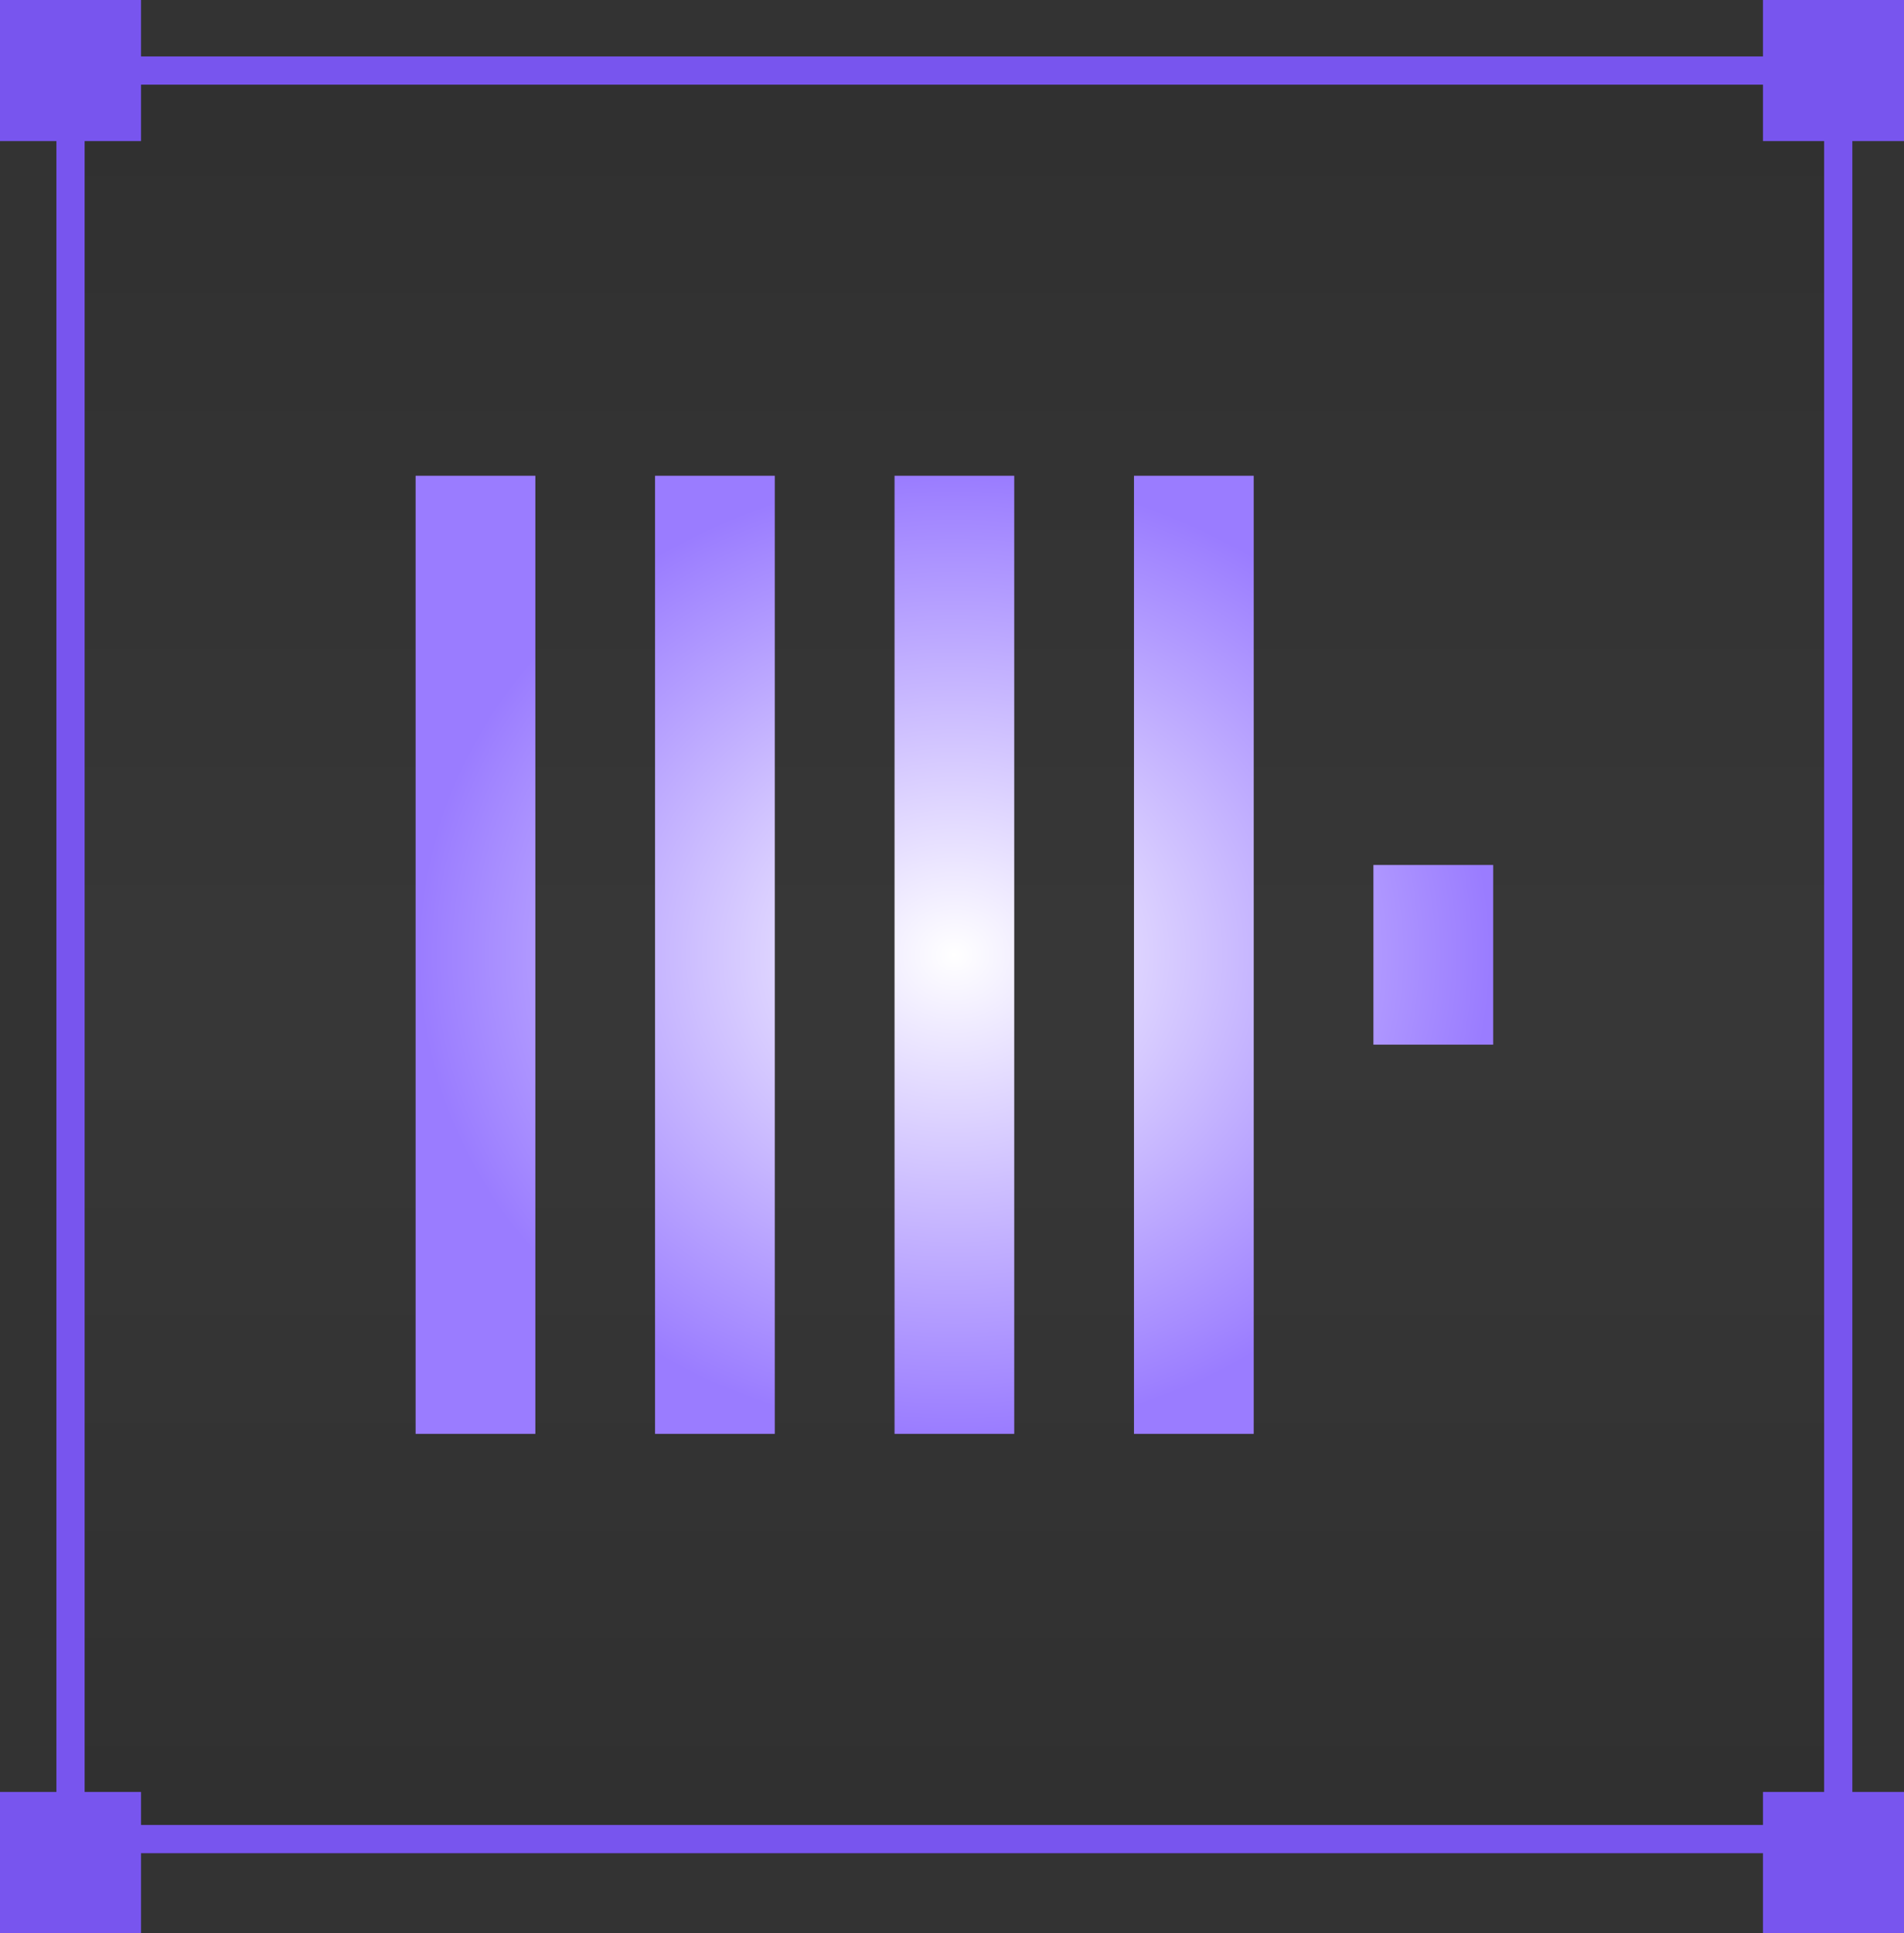
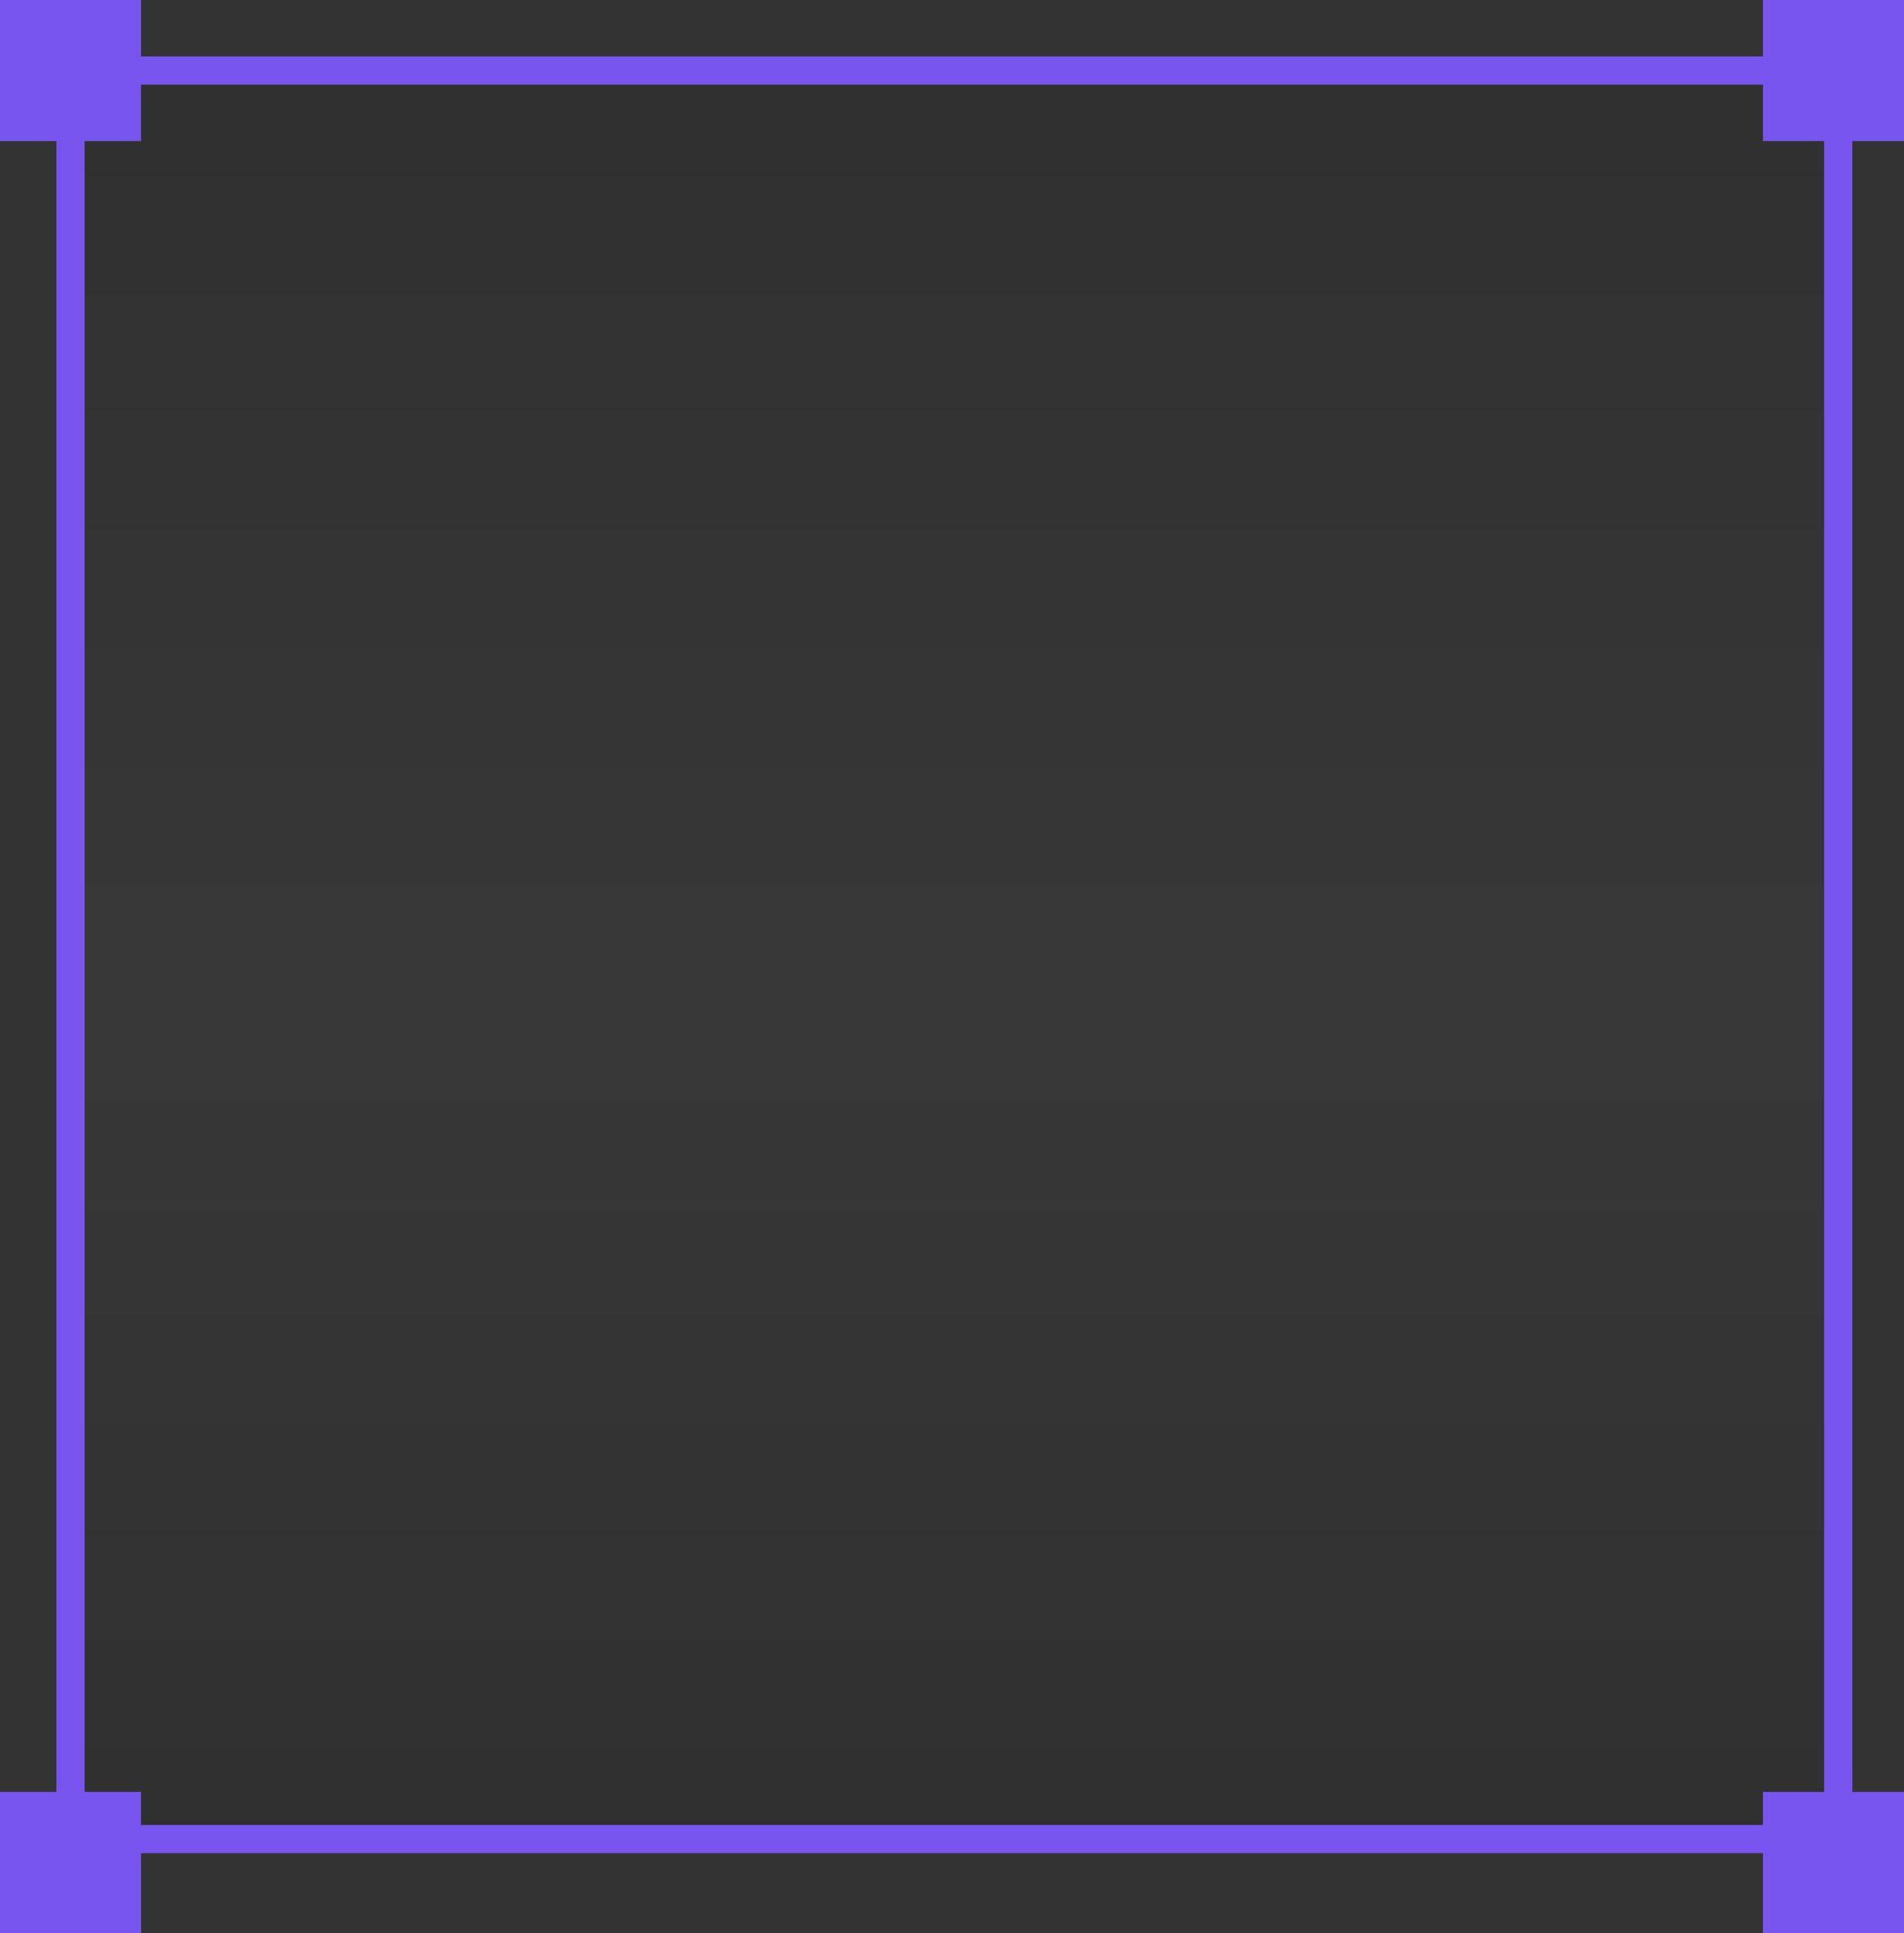
<svg xmlns="http://www.w3.org/2000/svg" width="135" height="137" viewBox="0 0 135 137" fill="none">
  <rect x="0" y="0" width="135" height="137" fill="#333333" stroke="none" />
  <g data-figma-bg-blur-radius="40.5882">
    <rect x="5" y="5" width="125.338" height="125.342" fill="url(#paint0_linear_825_3159)" />
    <rect x="5" y="5" width="125.338" height="125.342" stroke="#7855EE" stroke-width="2" />
-     <path data-figma-bg-blur-radius="2981.23" d="M97.38 61.304H105.871V74.038H97.38V61.304ZM80.403 33.719H88.893V101.623H80.403V33.719ZM63.426 33.719H71.913V101.623H63.426V33.719ZM29.468 101.623V33.719H37.958V101.623H29.468ZM46.445 33.719H54.935V101.623H46.445V33.719Z" fill="url(#paint1_radial_825_3159)" />
  </g>
  <rect x="125" width="10" height="10" fill="#7855EE" />
  <rect x="125" y="127" width="10" height="10" fill="#7855EE" />
  <rect y="127" width="10" height="10" fill="#7855EE" />
  <rect width="10" height="10" fill="#7855EE" />
  <defs>
    <clipPath id="bgblur_0_825_3159_clip_path" transform="translate(36.588 36.588)">
      <rect x="5" y="5" width="125.338" height="125.342" />
    </clipPath>
    <clipPath id="bgblur_1_825_3159_clip_path" transform="translate(2951.76 2947.51)">
-       <path d="M97.38 61.304H105.871V74.038H97.38V61.304ZM80.403 33.719H88.893V101.623H80.403V33.719ZM63.426 33.719H71.913V101.623H63.426V33.719ZM29.468 101.623V33.719H37.958V101.623H29.468ZM46.445 33.719H54.935V101.623H46.445V33.719Z" />
-     </clipPath>
+       </clipPath>
    <linearGradient id="paint0_linear_825_3159" x1="67.669" y1="4" x2="67.669" y2="131.342" gradientUnits="userSpaceOnUse">
      <stop stop-color="#1E1E1E" stop-opacity="0.15" />
      <stop offset="0.524" stop-color="#535353" stop-opacity="0.15" />
      <stop offset="1" stop-color="#1E1E1E" stop-opacity="0.15" />
    </linearGradient>
    <radialGradient id="paint1_radial_825_3159" cx="0" cy="0" r="1" gradientUnits="userSpaceOnUse" gradientTransform="translate(67.669 67.671) rotate(90) scale(33.952 38.202)">
      <stop stop-color="white" />
      <stop offset="1" stop-color="#9A7CFF" />
    </radialGradient>
  </defs>
</svg>